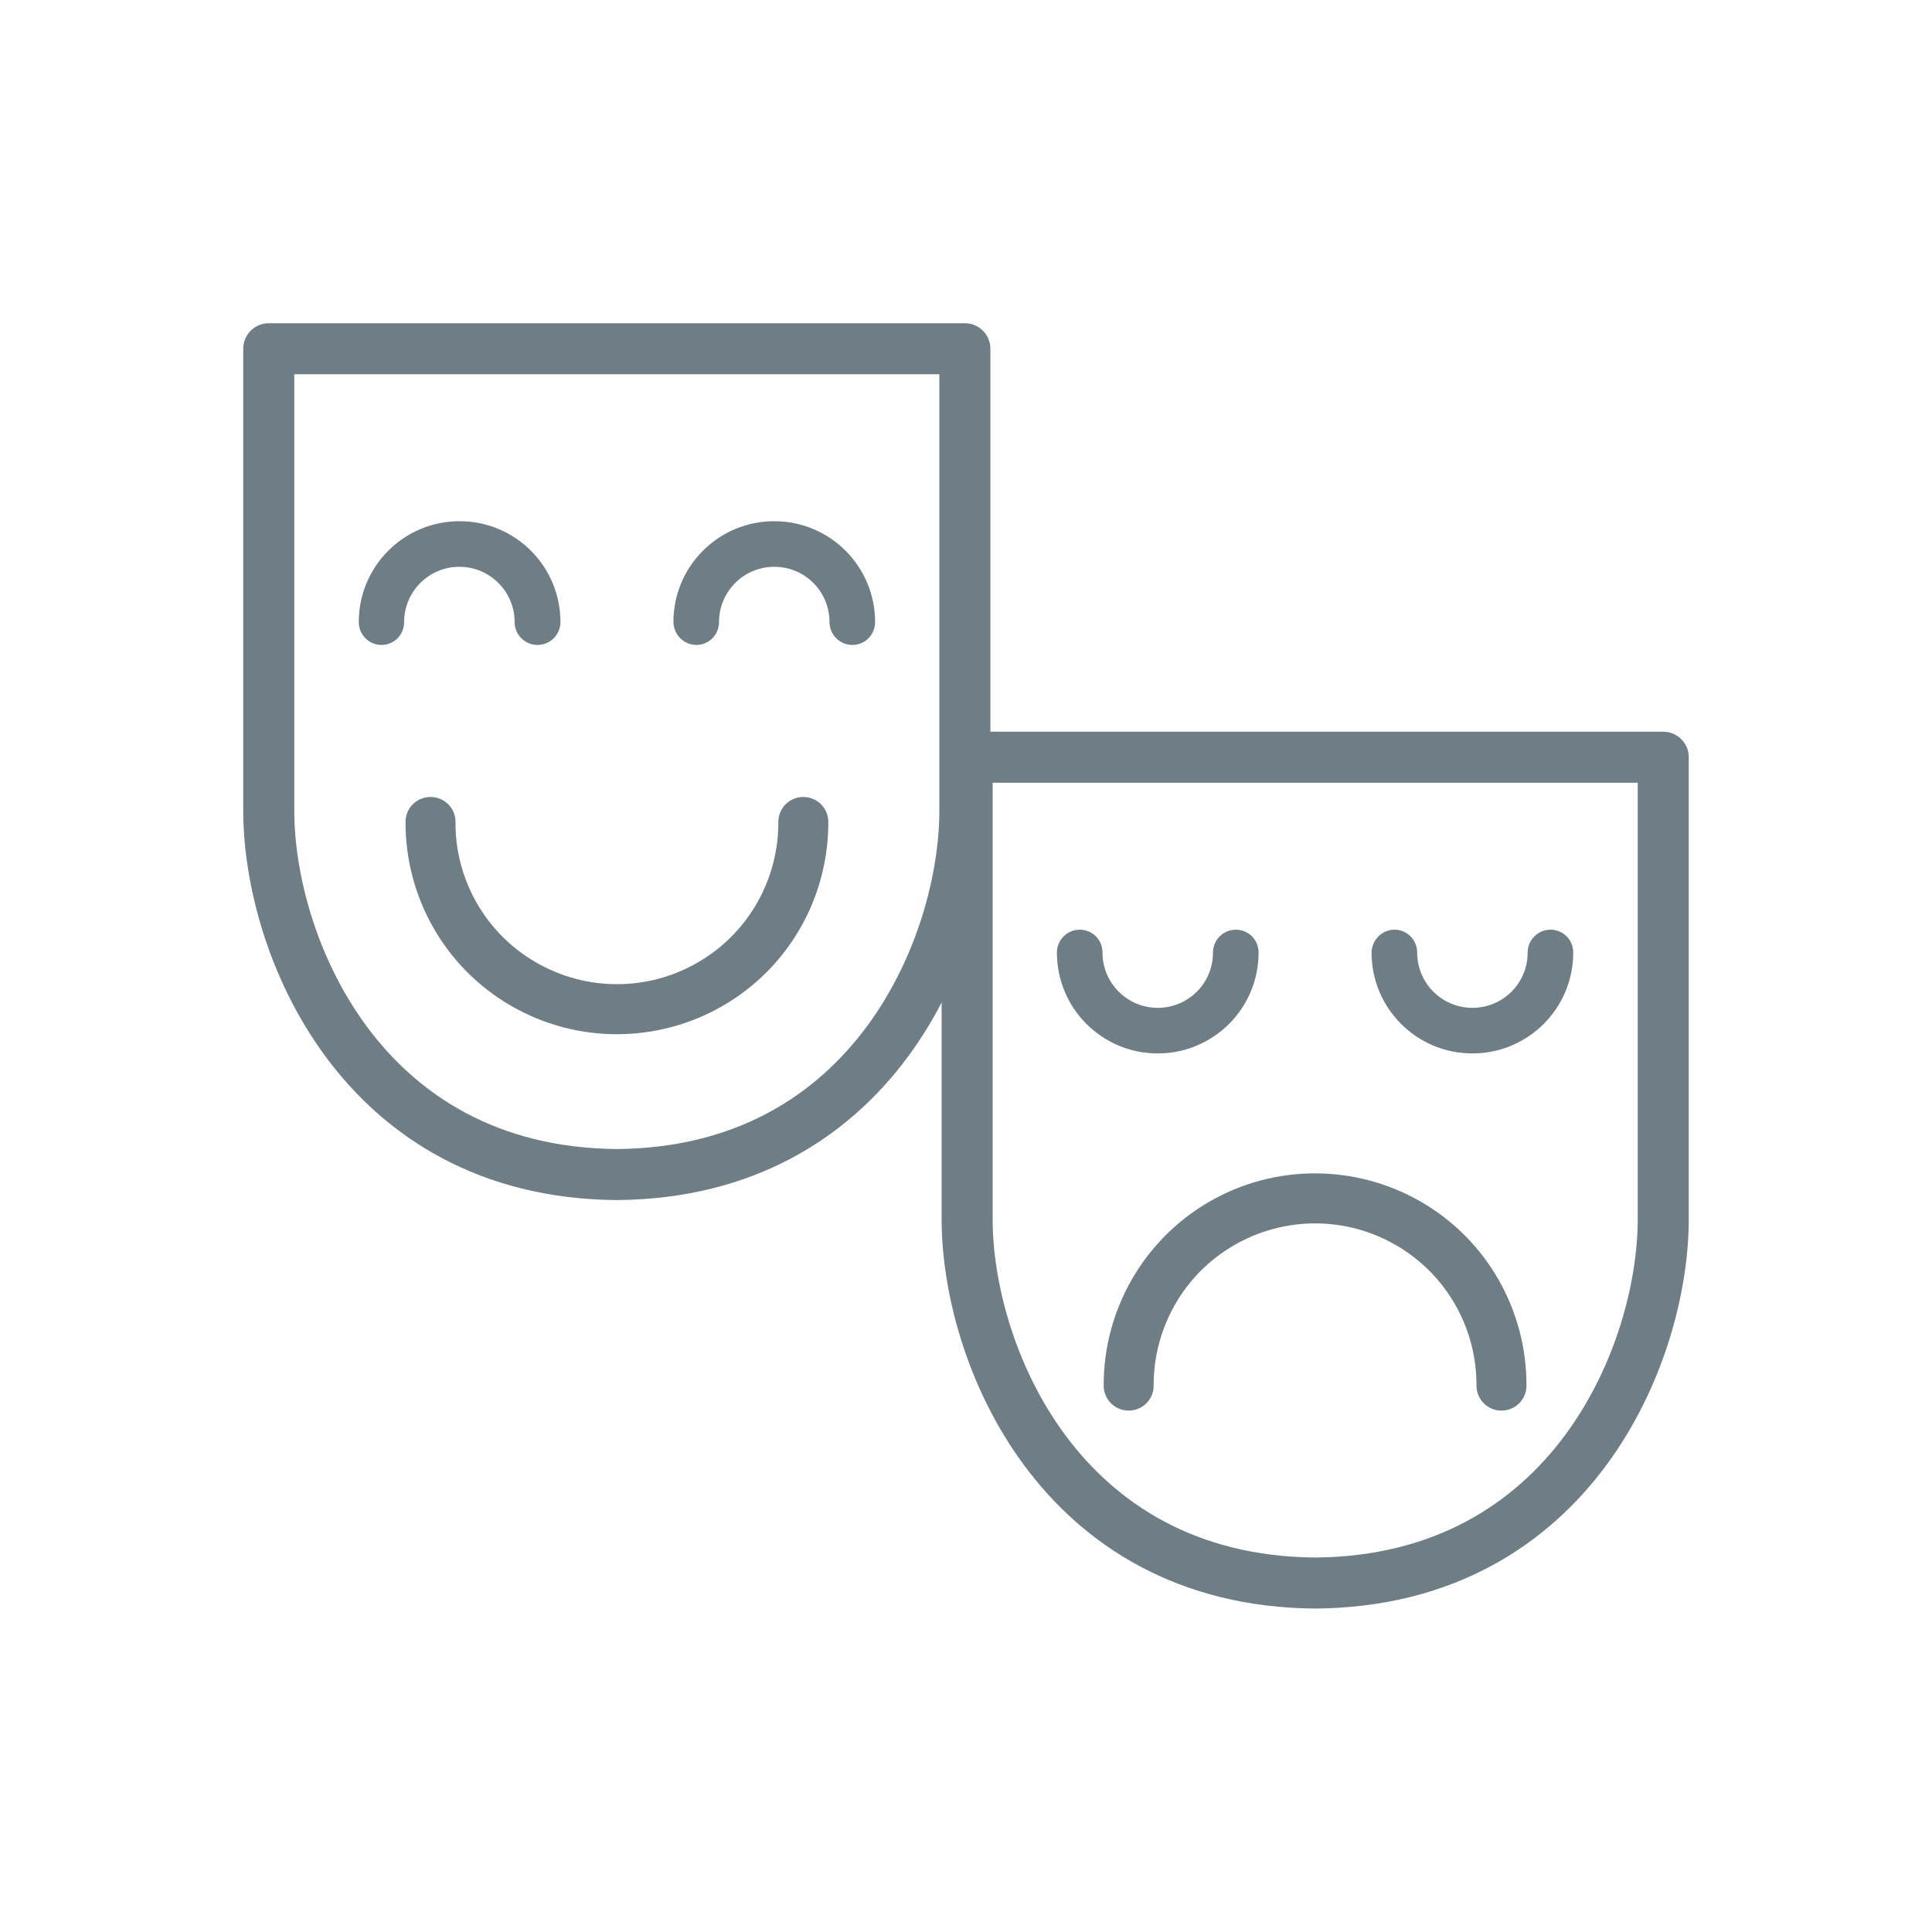
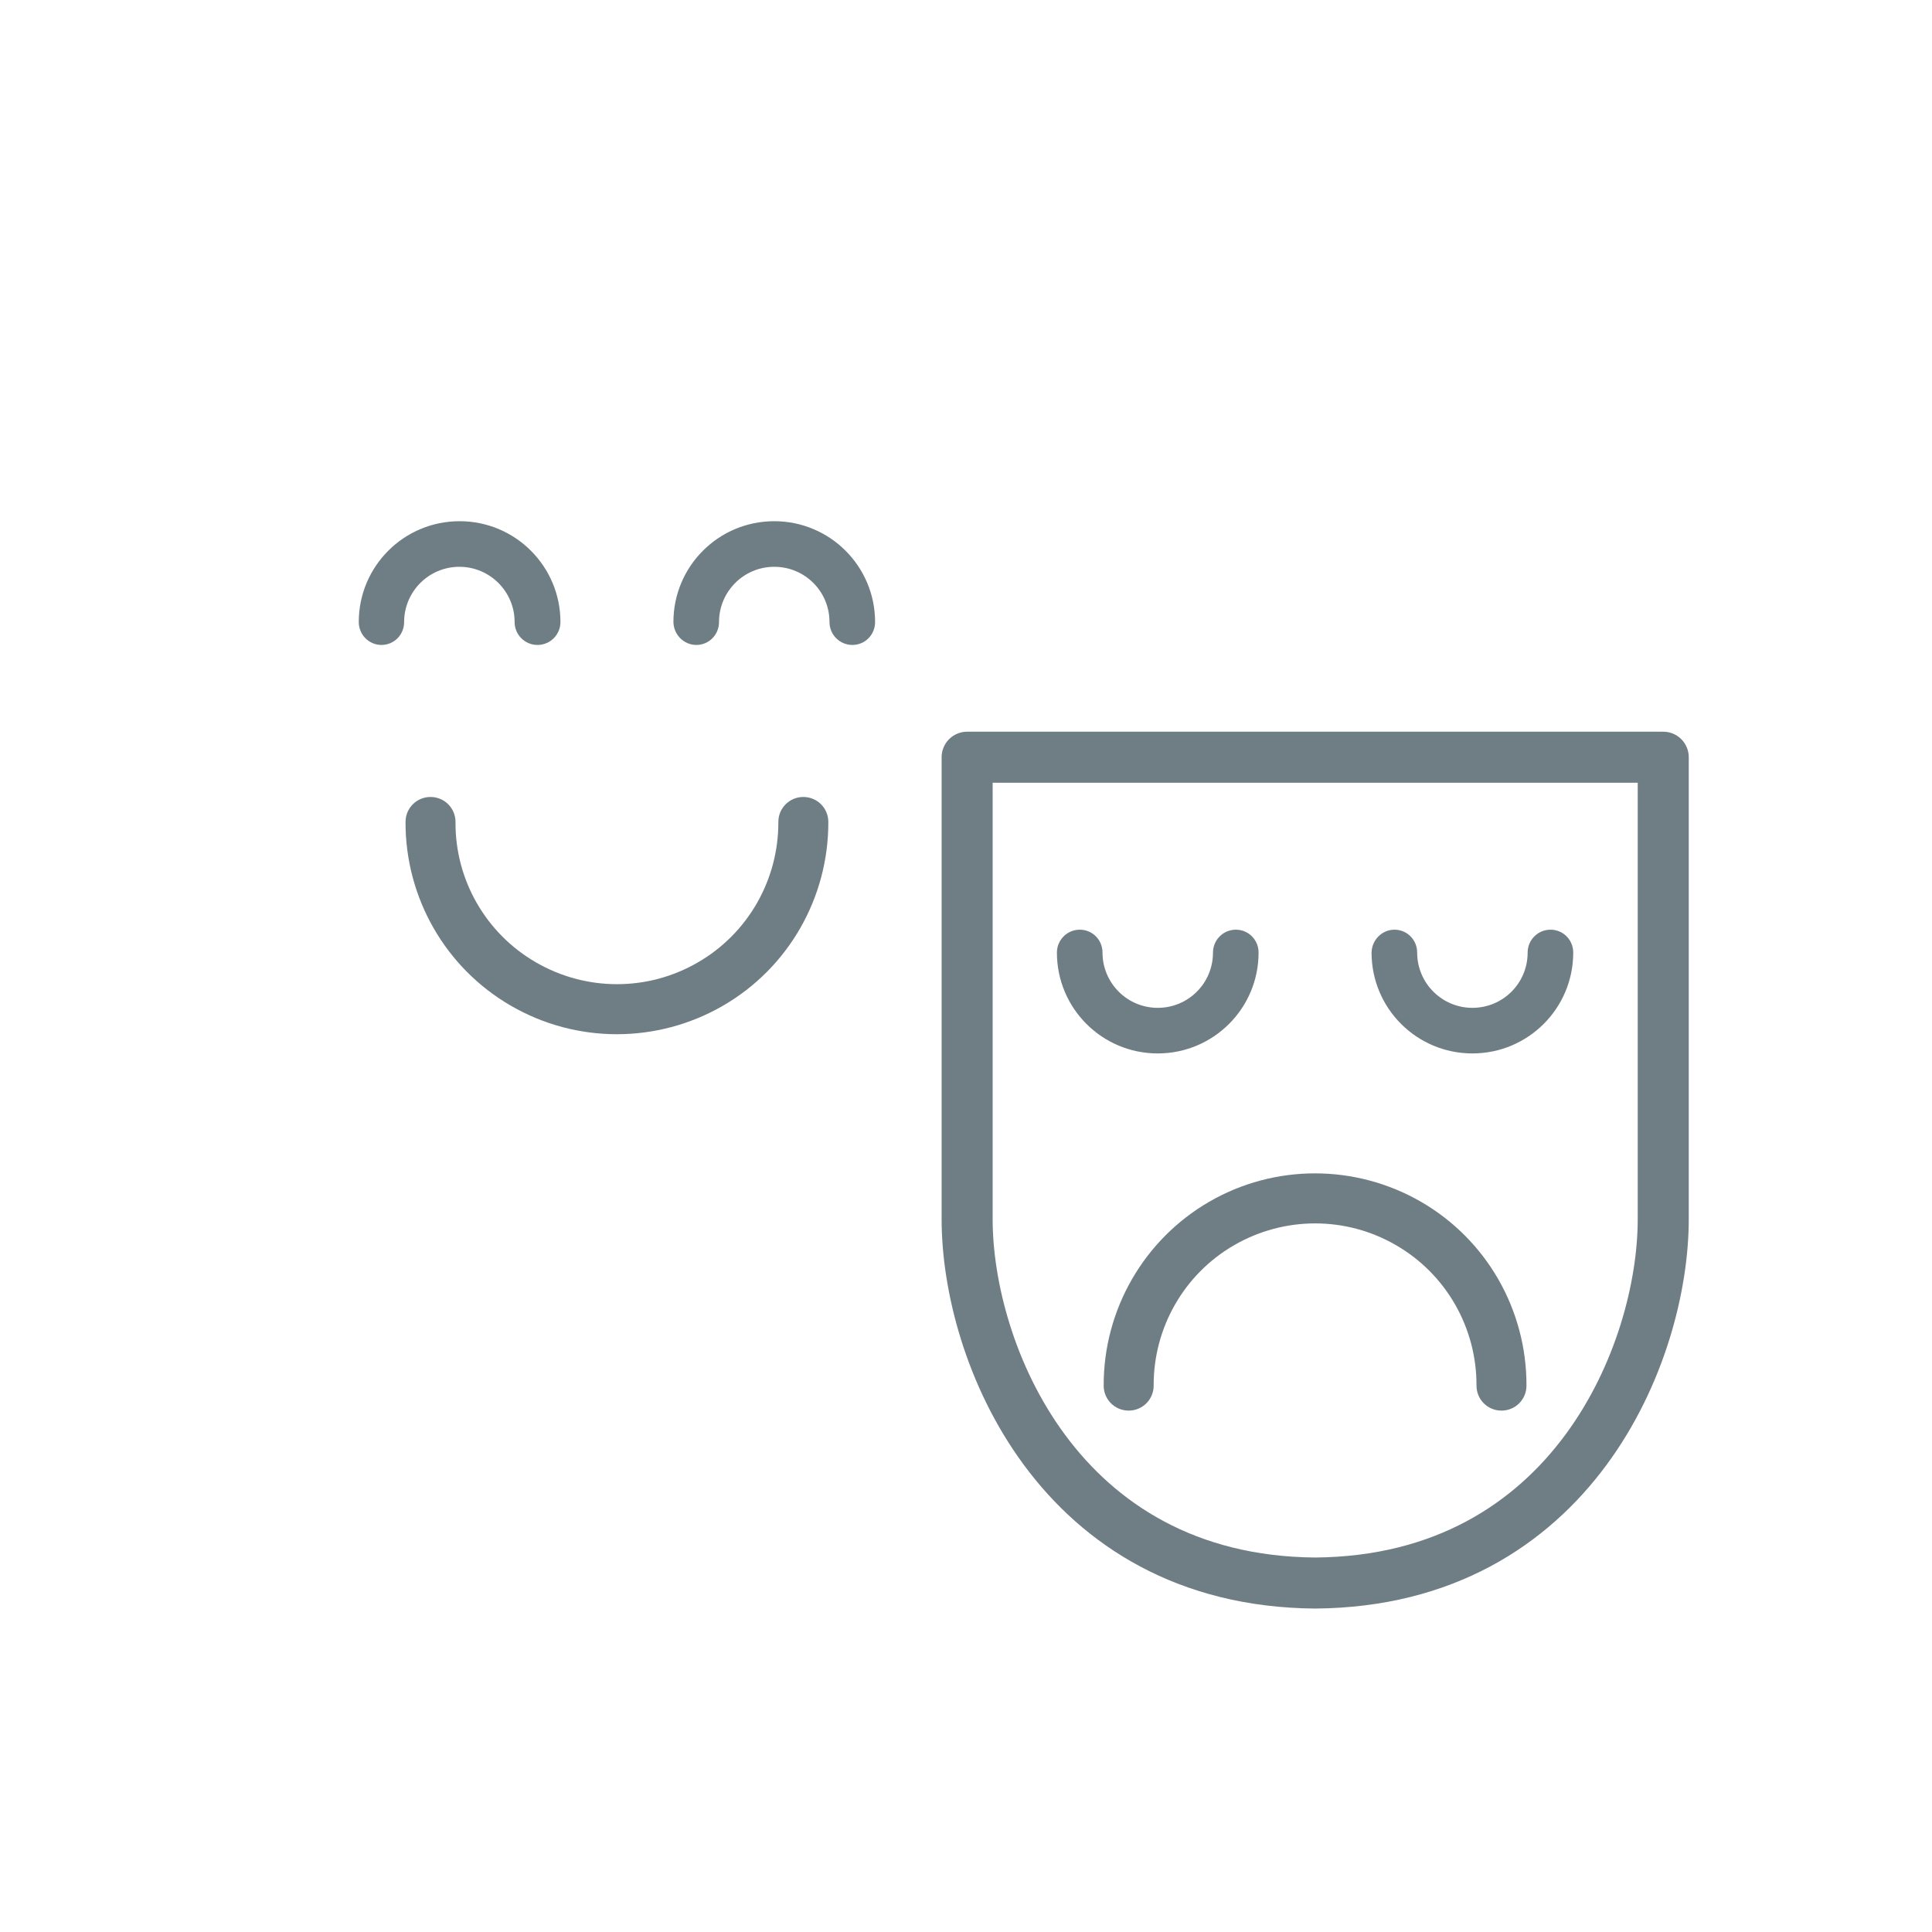
<svg xmlns="http://www.w3.org/2000/svg" xmlns:xlink="http://www.w3.org/1999/xlink" version="1.1" id="Ebene_1" x="0px" y="0px" viewBox="0 0 85.04 85.04" style="enable-background:new 0 0 85.04 85.04;" xml:space="preserve">
  <style type="text/css">
	.st0{clip-path:url(#SVGID_2_);fill:none;stroke:#6f7e85;stroke-width:2.246;stroke-linecap:round;stroke-linejoin:round;}
	.st1{clip-path:url(#SVGID_2_); fill:#6f7e85;}
	.st2{clip-path:url(#SVGID_2_);fill:none;stroke:#6f7e85;stroke-width:0.337;stroke-miterlimit:10;}
</style>
  <g>
    <g>
      <defs>
        <rect id="SVGID_1_" x="10.71" y="14.23" width="63.62" height="56.58" />
      </defs>
      <clipPath id="SVGID_2_">
        <use xlink:href="#SVGID_1_" style="overflow:visible;" />
      </clipPath>
      <path class="st0" d="M73.21,53.67V33.33H57.89H42.57v20.34c0,5.82,3.98,15.92,15.32,16.01C69.23,69.59,73.21,59.49,73.21,53.67z" />
      <path class="st1" d="M20.05,36.18c0-0.61-0.49-1.1-1.1-1.1c-0.61,0-1.1,0.49-1.1,1.1c-0.01,3.33,1.75,6.42,4.64,8.09    c2.88,1.67,6.44,1.67,9.33,0c2.89-1.67,4.65-4.76,4.64-8.09c0-0.61-0.49-1.1-1.1-1.1c-0.61,0-1.1,0.49-1.1,1.1    c0.01,2.55-1.34,4.91-3.54,6.18c-2.2,1.28-4.92,1.28-7.13,0C21.39,41.09,20.03,38.73,20.05,36.18" />
      <path class="st1" d="M16.79,28.22c0.46,0,0.83-0.37,0.83-0.84c0-1.43,1.16-2.6,2.6-2.6c1.43,0,2.6,1.16,2.6,2.6    c0,0.46,0.37,0.84,0.84,0.84c0.46,0,0.84-0.37,0.84-0.84c0-2.36-1.91-4.27-4.27-4.27c-2.36,0-4.27,1.91-4.27,4.27    C15.96,27.84,16.33,28.22,16.79,28.22" />
      <path class="st2" d="M16.79,28.22c0.46,0,0.83-0.37,0.83-0.84c0-1.43,1.16-2.6,2.6-2.6c1.43,0,2.6,1.16,2.6,2.6    c0,0.46,0.37,0.84,0.84,0.84c0.46,0,0.84-0.37,0.84-0.84c0-2.36-1.91-4.27-4.27-4.27c-2.36,0-4.27,1.91-4.27,4.27    C15.96,27.84,16.33,28.22,16.79,28.22z" />
      <path class="st1" d="M30.65,28.22c0.46,0,0.83-0.37,0.83-0.84c0-1.43,1.16-2.6,2.6-2.6s2.6,1.16,2.6,2.6    c0,0.46,0.37,0.84,0.84,0.84c0.46,0,0.83-0.37,0.83-0.84c0-2.36-1.91-4.27-4.27-4.27s-4.27,1.91-4.27,4.27    C29.82,27.84,30.19,28.22,30.65,28.22" />
      <path class="st2" d="M30.65,28.22c0.46,0,0.83-0.37,0.83-0.84c0-1.43,1.16-2.6,2.6-2.6s2.6,1.16,2.6,2.6    c0,0.46,0.37,0.84,0.84,0.84c0.46,0,0.83-0.37,0.83-0.84c0-2.36-1.91-4.27-4.27-4.27s-4.27,1.91-4.27,4.27    C29.82,27.84,30.19,28.22,30.65,28.22z" />
-       <path class="st0" d="M42.47,35.69V15.35H27.15H11.83v20.34c0,5.82,3.98,15.92,15.32,16.01C38.49,51.61,42.47,41.51,42.47,35.69z" />
      <path class="st1" d="M50.78,60.99c0,0.61-0.49,1.1-1.1,1.1c-0.61,0-1.1-0.49-1.1-1.1c-0.01-3.33,1.76-6.42,4.64-8.09    c2.88-1.67,6.44-1.67,9.33,0c2.89,1.67,4.65,4.76,4.64,8.09c0,0.61-0.49,1.1-1.1,1.1c-0.61,0-1.1-0.49-1.1-1.1    c0.01-2.55-1.34-4.91-3.54-6.18c-2.2-1.28-4.92-1.28-7.13,0C52.12,56.08,50.77,58.44,50.78,60.99" />
      <path class="st1" d="M47.53,41.09c0.46,0,0.83,0.37,0.83,0.84c0,1.43,1.16,2.6,2.6,2.6s2.6-1.16,2.6-2.6    c0-0.46,0.37-0.84,0.84-0.84c0.46,0,0.83,0.37,0.83,0.84c0,2.36-1.91,4.27-4.27,4.27s-4.27-1.91-4.27-4.27    C46.69,41.47,47.06,41.09,47.53,41.09" />
      <path class="st2" d="M47.53,41.09c0.46,0,0.83,0.37,0.83,0.84c0,1.43,1.16,2.6,2.6,2.6s2.6-1.16,2.6-2.6    c0-0.46,0.37-0.84,0.84-0.84c0.46,0,0.83,0.37,0.83,0.84c0,2.36-1.91,4.27-4.27,4.27s-4.27-1.91-4.27-4.27    C46.69,41.47,47.06,41.09,47.53,41.09z" />
      <path class="st1" d="M61.38,41.09c0.46,0,0.83,0.37,0.83,0.84c0,1.43,1.16,2.6,2.6,2.6s2.6-1.16,2.6-2.6    c0-0.46,0.37-0.84,0.84-0.84c0.46,0,0.83,0.37,0.83,0.84c0,2.36-1.91,4.27-4.27,4.27s-4.27-1.91-4.27-4.27    C60.55,41.47,60.92,41.09,61.38,41.09" />
      <path class="st2" d="M61.38,41.09c0.46,0,0.83,0.37,0.83,0.84c0,1.43,1.16,2.6,2.6,2.6s2.6-1.16,2.6-2.6    c0-0.46,0.37-0.84,0.84-0.84c0.46,0,0.83,0.37,0.83,0.84c0,2.36-1.91,4.27-4.27,4.27s-4.27-1.91-4.27-4.27    C60.55,41.47,60.92,41.09,61.38,41.09z" />
    </g>
  </g>
</svg>